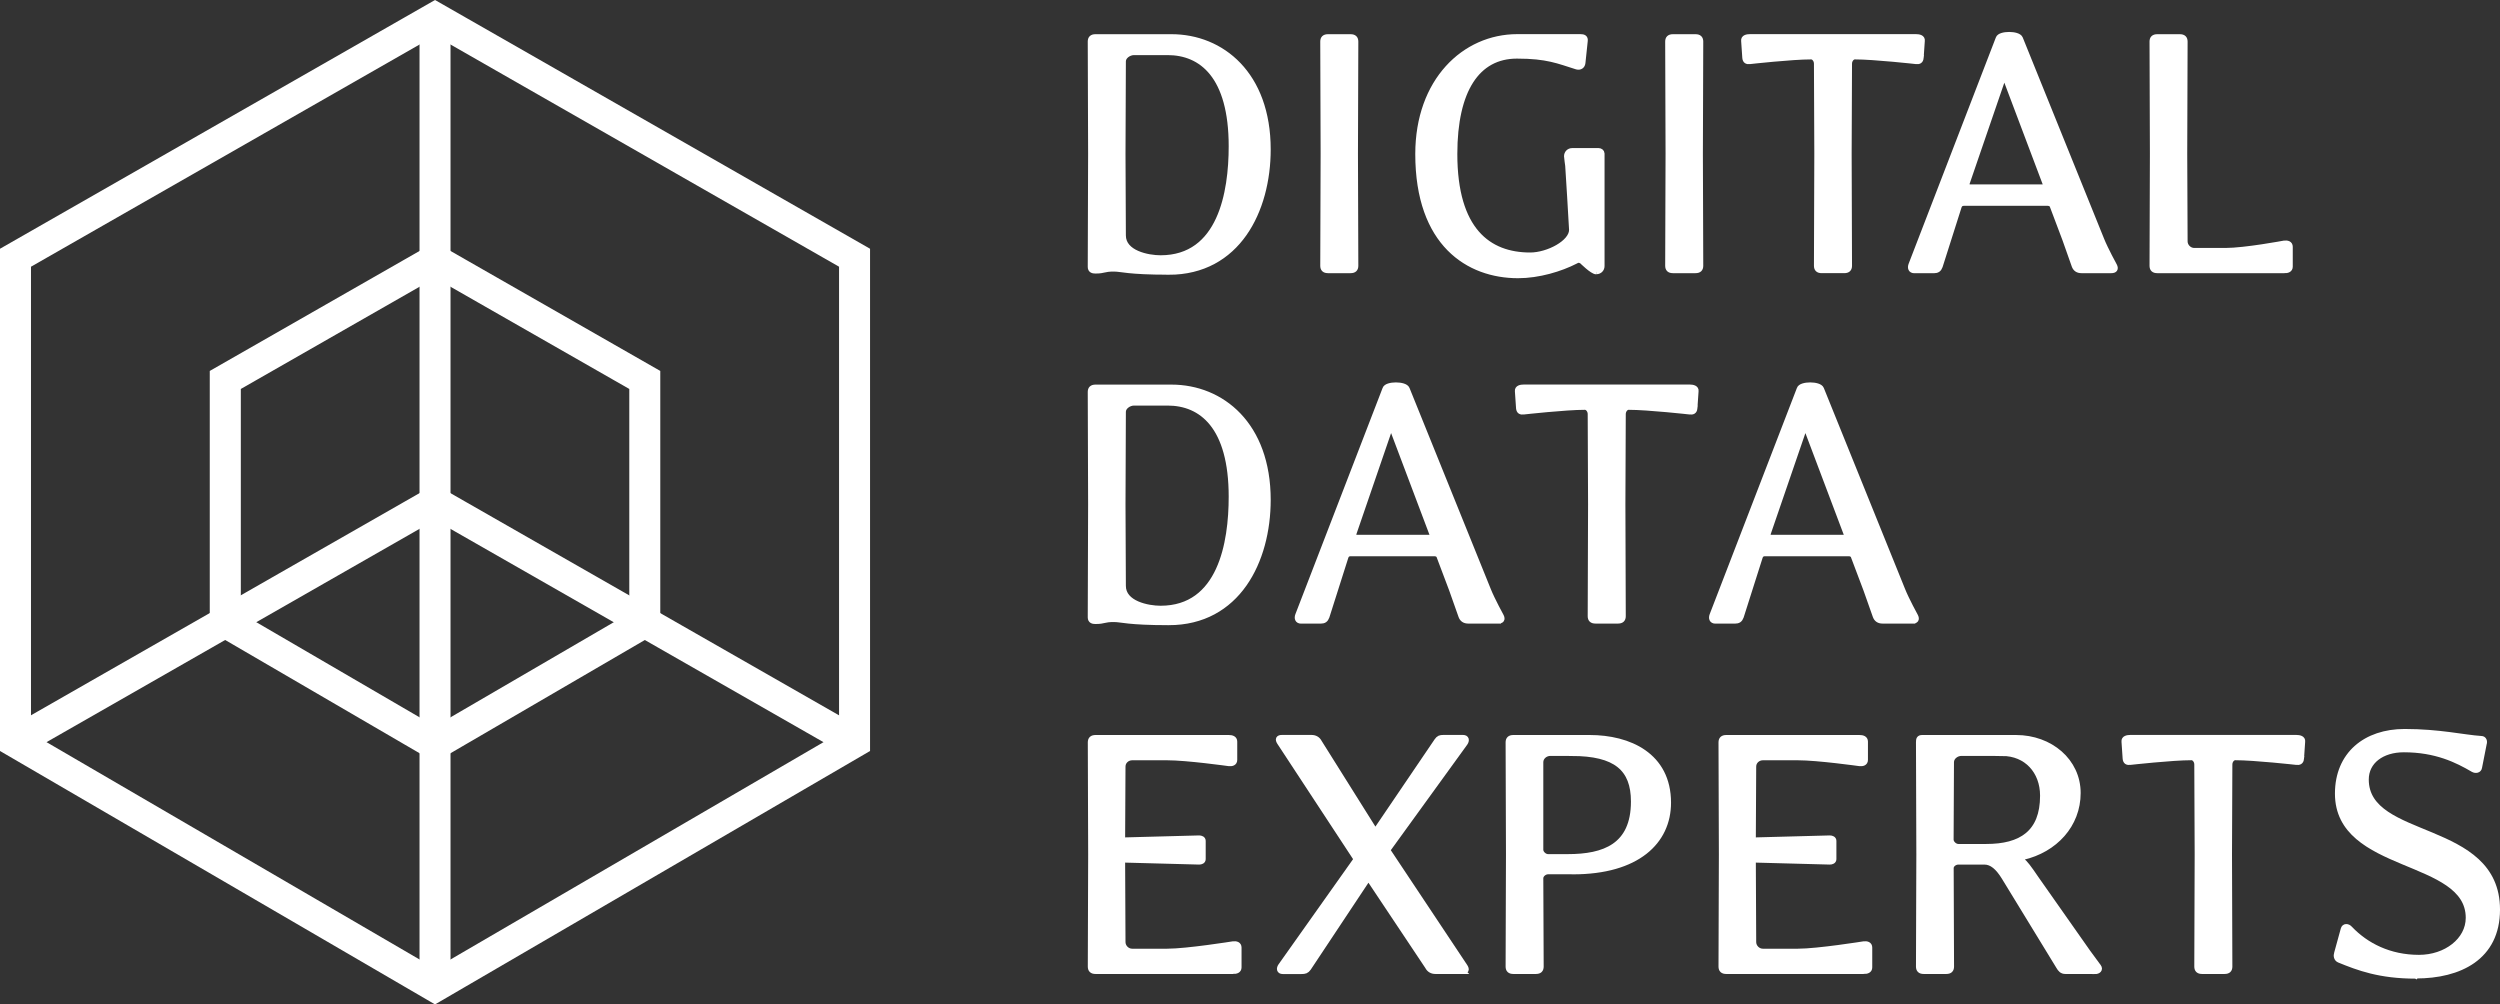
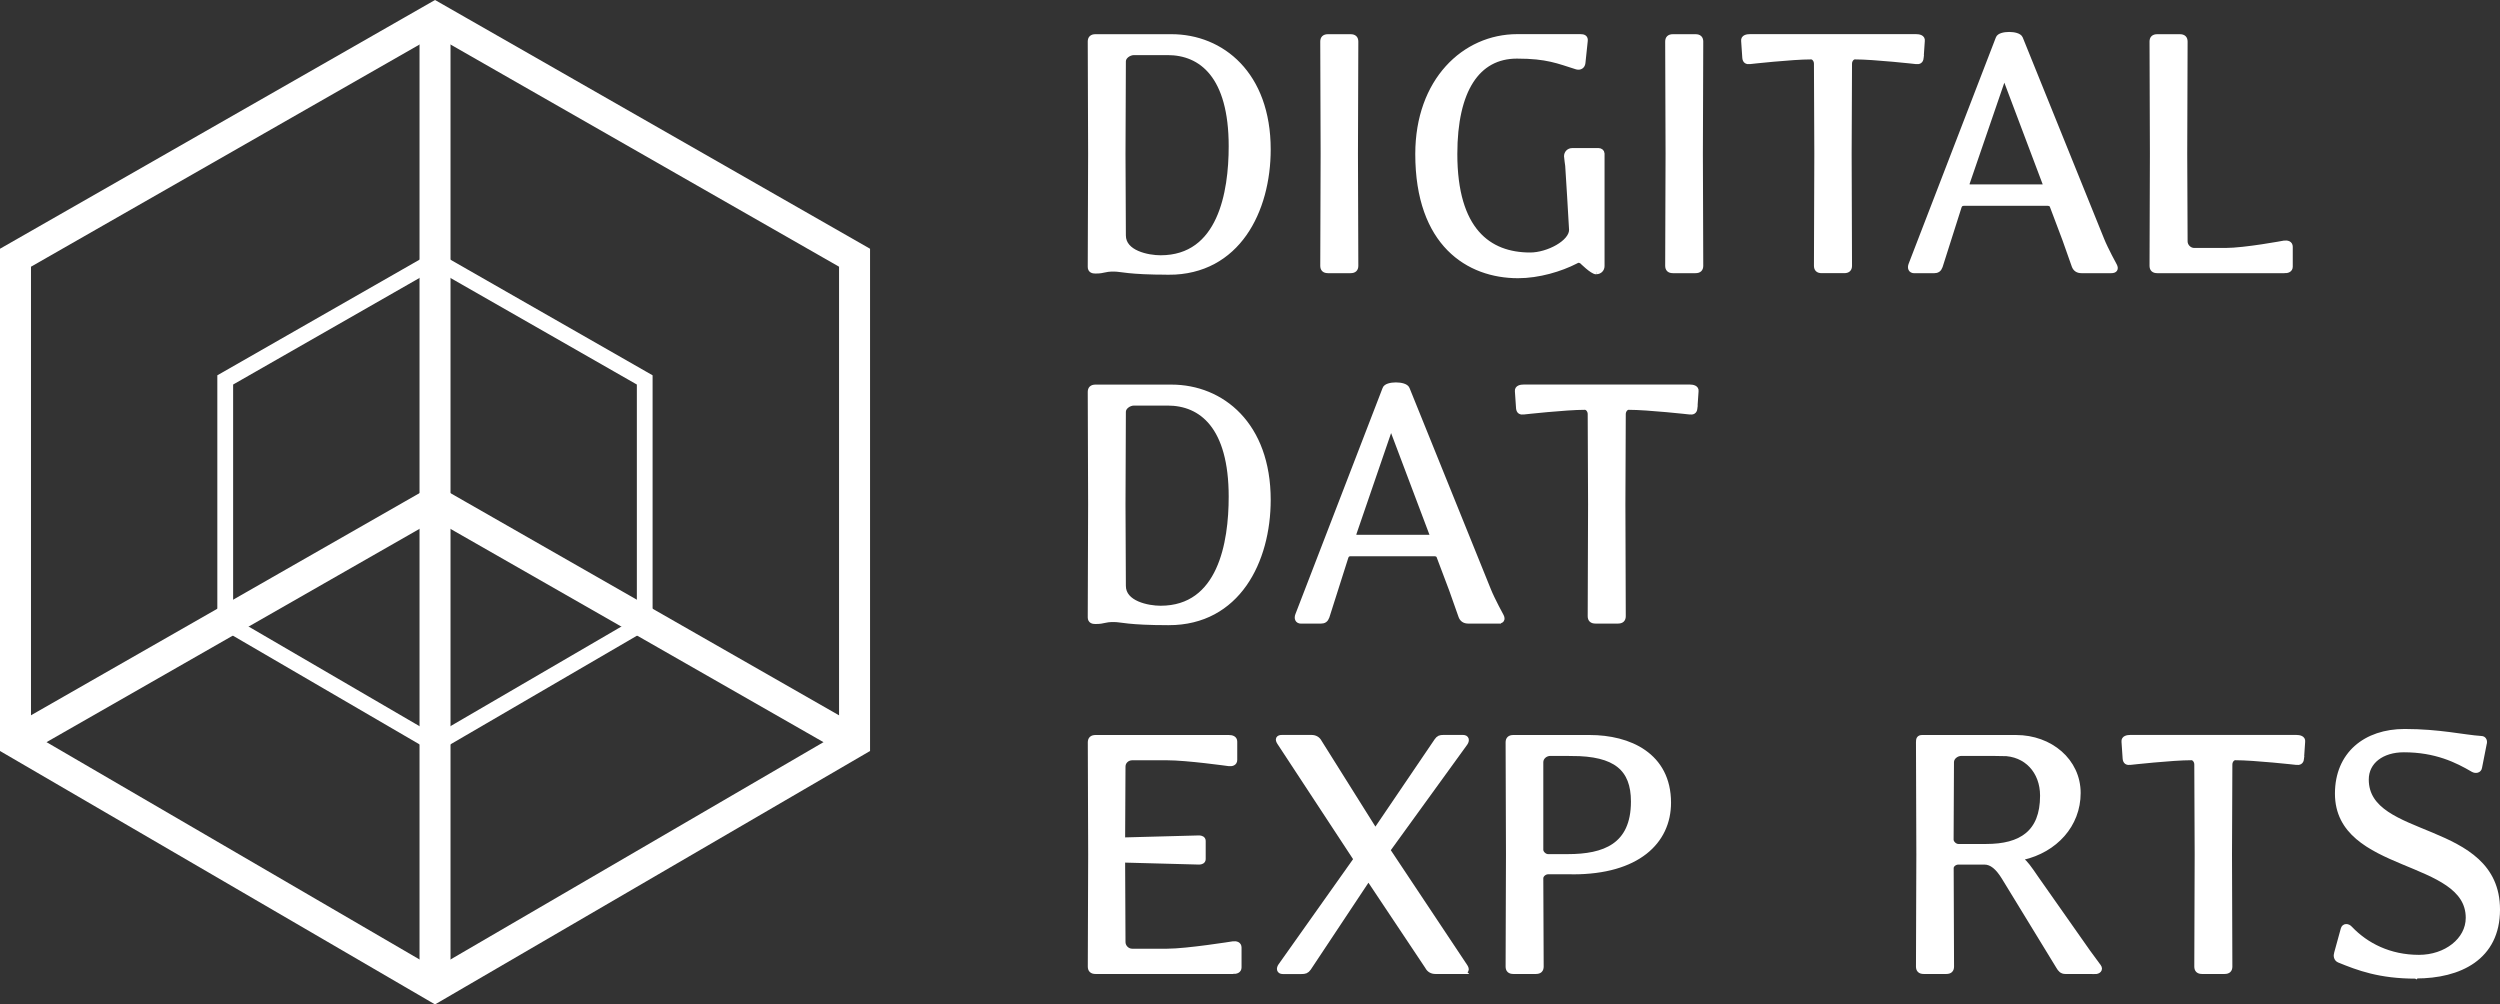
<svg xmlns="http://www.w3.org/2000/svg" id="Calque_2" viewBox="0 0 406.53 163.33">
  <rect x="0" y="0" width="406.53" height="163.33" fill="#333333" stroke="none" />
  <defs>
    <style>.cls-1{stroke:#fff;stroke-miterlimit:10;stroke-width:.88px;}.cls-1,.cls-2{fill:#fff;}.cls-2{stroke-width:0px;}</style>
  </defs>
  <g id="Calque_1-2">
    <path class="cls-2" d="m70.74,161.9L1.24,121.4V41.16L70.74,1.42l69.5,39.74v80.24s-69.5,40.5-69.5,40.5ZM3.8,119.93l66.94,39,66.94-39V42.65L70.74,4.37,3.8,42.65s0,77.28,0,77.28Z" />
    <path class="cls-2" d="m70.74,163.33L0,122.12V40.45L70.74,0l70.74,40.45v81.67l-70.74,41.21ZM2.48,120.69l68.26,39.77,68.26-39.77V41.88L70.74,2.85,2.48,41.88v78.81Zm68.26,39.67L2.56,120.64V41.93L70.74,2.94l68.18,38.99v78.71l-68.18,39.72ZM5.04,119.21l65.7,38.28,65.7-38.28V43.37L70.74,5.8,5.04,43.37s0,75.84,0,75.84Z" />
    <path class="cls-2" d="m70.73,122.51l-35.39-20.62v-40.86l35.39-20.24,35.39,20.24v40.86l-35.39,20.62Zm-32.82-22.09l32.82,19.13,32.83-19.13v-37.89l-32.83-18.77-32.82,18.77v37.89Z" />
-     <path class="cls-2" d="m70.74,123.95l-36.63-21.34v-42.29l36.63-20.95,36.63,20.95v42.29s-36.63,21.34-36.63,21.34Zm-34.15-22.77l34.15,19.9,34.15-19.9v-39.43l-34.15-19.53-34.15,19.53v39.43Zm34.15,19.8l-34.07-19.85v-39.33l34.07-19.48,34.07,19.48v39.33l-34.07,19.85Zm-31.58-21.27l31.58,18.4,31.59-18.4v-36.46l-31.59-18.06-31.58,18.06s0,36.46,0,36.46Z" />
    <polygon class="cls-2" points="138.32 121.78 70.74 83.13 3.15 121.78 1.88 119.55 70.74 80.17 139.59 119.55 138.32 121.78" />
    <path class="cls-2" d="m138.78,123.47l-68.05-38.91L2.69,123.47l-2.51-4.38,70.55-40.34,70.55,40.34-2.5,4.38ZM3.57,120.01l.04.07,67.12-38.38,67.12,38.38.04-.07-67.16-38.41L3.57,120.01Z" />
    <rect class="cls-2" x="69.45" y="2.89" width="2.56" height="157.52" />
    <path class="cls-2" d="m73.26,161.65h-5.04V1.65h5.04v160Zm-2.56-2.48h.08V4.13h-.08v155.04Z" />
    <path class="cls-1" d="m190.05,44.23c-6.65,0-7.66-.51-8.93-.51-1.65,0-1.52.32-2.98.32-.38,0-.82-.06-.82-.63l.06-18.42-.06-18.23c0-.51.25-.76.82-.76h12.35c8.17,0,15.7,6.08,15.7,18.3,0,9.94-4.94,19.94-16.14,19.94h0Zm-.19-35.71h-5.45c-.82,0-1.77.63-1.77,1.46l-.06,15.07.06,13.23c0,2.91,4.05,3.67,6.08,3.67,9.75,0,11.52-10.64,11.52-18.17,0-11.46-4.87-15.26-10.38-15.26Z" />
    <path class="cls-1" d="m219.62,43.98h-3.67c-.57,0-.82-.25-.82-.76l.06-18.23-.06-18.23c0-.51.25-.76.82-.76h3.67c.57,0,.82.25.82.76l-.06,18.23.06,18.23c0,.51-.25.76-.82.76Z" />
    <path class="cls-1" d="m259.57,44.17c-.63,0-2.34-1.71-2.34-1.71-.44-.25-.7-.19-1.01,0-2.47,1.27-6.01,2.34-9.37,2.34-8.04,0-16.27-5.13-16.27-19.75,0-11.9,7.54-19.06,16.15-19.06h10.26c.51,0,.82.13.76.63l-.38,3.61c-.06.51-.44.76-.95.63-3.04-.95-4.81-1.77-9.75-1.77-6.46,0-10.13,5.57-10.13,15.95,0,12.41,5.51,16.46,12.28,16.46,2.91,0,6.77-2.03,6.77-4.12,0-.51-.63-10.45-.63-10.45,0,0-.19-1.33-.19-1.52,0-.51.38-.89.89-.89h4.31c.25,0,.51.19.51.44v18.3c0,.51-.38.89-.89.89l-.02.02Z" />
    <path class="cls-1" d="m275.71,43.98h-3.67c-.57,0-.82-.25-.82-.76l.06-18.23-.06-18.23c0-.51.25-.76.82-.76h3.67c.57,0,.82.25.82.76l-.06,18.23.06,18.23c0,.51-.25.76-.82.76Z" />
    <path class="cls-1" d="m312.37,9.41c-.06.51-.32.63-.82.57,0,0-6.77-.76-9.94-.76-.44,0-.89.51-.89,1.14l-.06,14.63.06,18.23c0,.51-.25.76-.82.76h-3.67c-.57,0-.82-.25-.82-.76l.06-18.23-.06-14.63c0-.63-.44-1.14-.89-1.14-3.17,0-9.94.76-9.94.76-.51.06-.76-.06-.82-.57l-.19-2.79c-.06-.51.51-.63,1.01-.63h26.97c.51,0,1.08.13,1.01.63l-.19,2.79h0Z" />
    <path class="cls-1" d="m343.33,43.98h-4.87c-.57,0-.95-.25-1.14-.76,0,0-.95-2.72-1.52-4.3l-2.03-5.38c-.06-.32-.44-.51-.76-.51h-13.68c-.38,0-.63.19-.76.51l-3.1,9.75c-.19.51-.44.7-1.01.7h-3.17c-.57,0-.7-.44-.51-.95l14.18-36.79c.25-.82,3.23-.82,3.55,0l13.23,32.73c.63,1.58,2.09,4.24,2.09,4.24.25.51.06.76-.51.76h.01Zm-17.09-30.96c-.13-.32-.51-.32-.63,0l-5.76,16.78c-.06.32.13.63.44.63h11.9c.32,0,.51-.32.38-.63l-6.33-16.78Z" />
    <path class="cls-1" d="m371.44,43.98h-20.64c-.57,0-.82-.25-.82-.76l.06-18.23-.06-18.23c0-.51.25-.76.82-.76h3.67c.57,0,.82.25.82.76l-.06,18.23.06,14.25c0,.82.7,1.52,1.52,1.52h5.07c3.17,0,9.56-1.2,9.56-1.2.51-.06.95.06.95.57v3.23c0,.51-.44.63-.95.63h0Z" />
    <path class="cls-1" d="m190.05,101.22c-6.65,0-7.66-.51-8.93-.51-1.65,0-1.52.32-2.98.32-.38,0-.82-.06-.82-.63l.06-18.43-.06-18.23c0-.51.25-.76.82-.76h12.35c8.17,0,15.7,6.08,15.7,18.3,0,9.94-4.94,19.94-16.14,19.94Zm-.19-35.71h-5.45c-.82,0-1.77.63-1.77,1.46l-.06,15.07.06,13.23c0,2.91,4.05,3.67,6.08,3.67,9.75,0,11.52-10.64,11.52-18.17,0-11.46-4.87-15.26-10.38-15.26h0Z" />
    <path class="cls-1" d="m243.61,100.96h-4.87c-.57,0-.95-.25-1.14-.76,0,0-.95-2.72-1.52-4.3l-2.03-5.38c-.06-.32-.44-.51-.76-.51h-13.68c-.38,0-.63.19-.76.51l-3.1,9.75c-.19.51-.44.7-1.01.7h-3.17c-.57,0-.7-.44-.51-.95l14.18-36.78c.25-.82,3.23-.82,3.55,0l13.23,32.73c.63,1.58,2.09,4.24,2.09,4.24.25.51.06.76-.51.76h.01Zm-17.09-30.96c-.13-.32-.51-.32-.63,0l-5.76,16.78c-.06.32.13.63.44.63h11.9c.32,0,.51-.32.38-.63l-6.33-16.78Z" />
    <path class="cls-1" d="m275.58,66.39c-.06.51-.32.63-.82.57,0,0-6.77-.76-9.94-.76-.44,0-.89.51-.89,1.14l-.06,14.63.06,18.23c0,.51-.25.76-.82.76h-3.67c-.57,0-.82-.25-.82-.76l.06-18.23-.06-14.63c0-.63-.44-1.14-.89-1.14-3.16,0-9.94.76-9.94.76-.51.06-.76-.06-.82-.57l-.19-2.79c-.06-.51.51-.63,1.01-.63h26.97c.51,0,1.08.13,1.01.63l-.19,2.79h0Z" />
-     <path class="cls-1" d="m310.98,100.96h-4.87c-.57,0-.95-.25-1.14-.76,0,0-.95-2.72-1.52-4.3l-2.03-5.38c-.06-.32-.44-.51-.76-.51h-13.68c-.38,0-.63.19-.76.51l-3.1,9.75c-.19.51-.44.7-1.01.7h-3.17c-.57,0-.7-.44-.51-.95l14.18-36.78c.25-.82,3.23-.82,3.55,0l13.23,32.73c.63,1.58,2.09,4.24,2.09,4.24.25.51.06.76-.51.76h.01Zm-17.09-30.96c-.13-.32-.51-.32-.63,0l-5.76,16.78c-.06.32.13.63.44.63h11.9c.32,0,.51-.32.38-.63l-6.33-16.78Z" />
    <path class="cls-1" d="m200.5,157.94h-22.35c-.57,0-.82-.25-.82-.76l.06-18.23-.06-18.23c0-.51.25-.76.82-.76h21.65c.51,0,.95.13.95.63v2.98c0,.51-.44.63-.95.57,0,0-6.77-.95-10-.95h-5.7c-.82,0-1.52.63-1.52,1.46l-.06,11.52c0,.25.19.44.44.44l12.03-.32c.32,0,.63.13.63.44v2.98c0,.32-.32.44-.63.44l-12.03-.32c-.25,0-.44.19-.44.44l.06,12.92c0,.82.7,1.52,1.52,1.52h5.7c3.23,0,10.7-1.2,10.7-1.2.51-.06.95.06.95.57v3.23c0,.51-.44.63-.95.63h0Z" />
    <path class="cls-1" d="m237.85,157.94h-4.43c-.57,0-1.01-.25-1.27-.76l-9.37-14.05c-.13-.25-.38-.25-.51,0l-9.5,14.31c-.32.44-.57.51-1.14.51h-3.04c-.57,0-.63-.44-.32-.89l12.16-17.16c.06-.06,0-.38,0-.38l-12.35-18.81c-.32-.51-.19-.76.38-.76h4.81c.57,0,1.01.25,1.27.76l8.86,14.12c.13.25.38.25.51,0l9.75-14.37c.32-.44.51-.51,1.08-.51h3.17c.57,0,.63.44.32.89l-12.47,17.22c-.06.13-.06.32,0,.38l12.47,18.74c.32.51.19.76-.38.76h0Z" />
    <path class="cls-1" d="m255.77,141.73h-4.05c-.57,0-1.2.51-1.2,1.08l.06,14.37c0,.51-.25.76-.82.76h-3.67c-.57,0-.82-.25-.82-.76l.06-18.23-.06-18.23c0-.51.25-.76.82-.76h12.41c6.4,0,12.79,2.85,12.79,10.57,0,6.33-5.06,11.21-15.51,11.21h0Zm-.19-19.25h-3.48c-.82,0-1.58.63-1.58,1.46v14.25c0,.57.63,1.14,1.2,1.14h3.23c5.89,0,10.7-1.71,10.7-8.99,0-5.38-2.91-7.85-10.07-7.85h0Z" />
-     <path class="cls-1" d="m303.06,157.94h-22.35c-.57,0-.82-.25-.82-.76l.06-18.23-.06-18.23c0-.51.25-.76.82-.76h21.65c.51,0,.95.13.95.63v2.98c0,.51-.44.63-.95.57,0,0-6.77-.95-10-.95h-5.7c-.82,0-1.52.63-1.52,1.46l-.06,11.52c0,.25.19.44.44.44l12.03-.32c.32,0,.63.13.63.44v2.98c0,.32-.32.44-.63.44l-12.03-.32c-.25,0-.44.19-.44.44l.06,12.92c0,.82.7,1.52,1.52,1.52h5.7c3.23,0,10.7-1.2,10.7-1.2.51-.06.95.06.95.57v3.23c0,.51-.44.63-.95.63h0Z" />
    <path class="cls-1" d="m340.67,157.94h-4.81c-.57,0-.82-.32-1.08-.76l-8.86-14.5c-1.01-1.65-2.03-2.53-3.23-2.53h-4.24c-.57,0-1.2.44-1.2,1.01l.06,16.02c0,.51-.25.76-.82.76h-3.67c-.57,0-.82-.25-.82-.76l.06-18.23-.06-18.23c0-.51.06-.76.57-.76h15.26c5.57,0,10.07,3.8,10.07,8.99s-3.74,9.24-8.99,10.45c-.38.06-.38.32-.13.51.51.38,1.14,1.2,2.34,2.98l8.36,11.9,1.77,2.41c.32.44-.06.76-.57.76v-.02Zm-15.07-35.46h-6.65c-.82,0-1.65.63-1.65,1.46l-.06,12.6c0,.57.63,1.14,1.2,1.14h4.56c5.63,0,9.18-2.22,9.18-8.29,0-3.99-2.66-6.9-6.59-6.9h0Z" />
    <path class="cls-1" d="m374.22,123.37c-.06.51-.32.63-.82.57,0,0-6.77-.76-9.94-.76-.44,0-.89.51-.89,1.14l-.06,14.63.06,18.23c0,.51-.25.76-.82.76h-3.67c-.57,0-.82-.25-.82-.76l.06-18.23-.06-14.63c0-.63-.44-1.14-.89-1.14-3.17,0-9.94.76-9.94.76-.51.06-.76-.06-.82-.57l-.19-2.79c-.06-.51.51-.63,1.01-.63h26.97c.51,0,1.08.13,1.01.63l-.19,2.79h0Z" />
    <path class="cls-1" d="m392.84,158.7c-5.89,0-9.37-1.33-12.47-2.6-.44-.19-.51-.7-.38-1.08l1.08-3.93c.13-.51.7-.51,1.08-.06,2.6,2.72,6.39,4.68,11.21,4.68,4.37,0,8.04-2.79,8.04-6.46,0-10-21.27-7.6-21.27-20.2,0-6.39,4.56-10.07,10.89-10.07,5.7,0,9.56.95,12.47,1.14.44,0,.57.44.44.82l-.76,3.86c-.06.44-.57.57-1.01.32-2.6-1.52-6.02-3.23-11.27-3.23-3.55,0-6.14,1.9-6.14,4.87,0,10.19,21.34,6.9,21.34,21.15,0,7.79-6.14,10.76-13.23,10.76l-.02.03Z" />
  </g>
</svg>